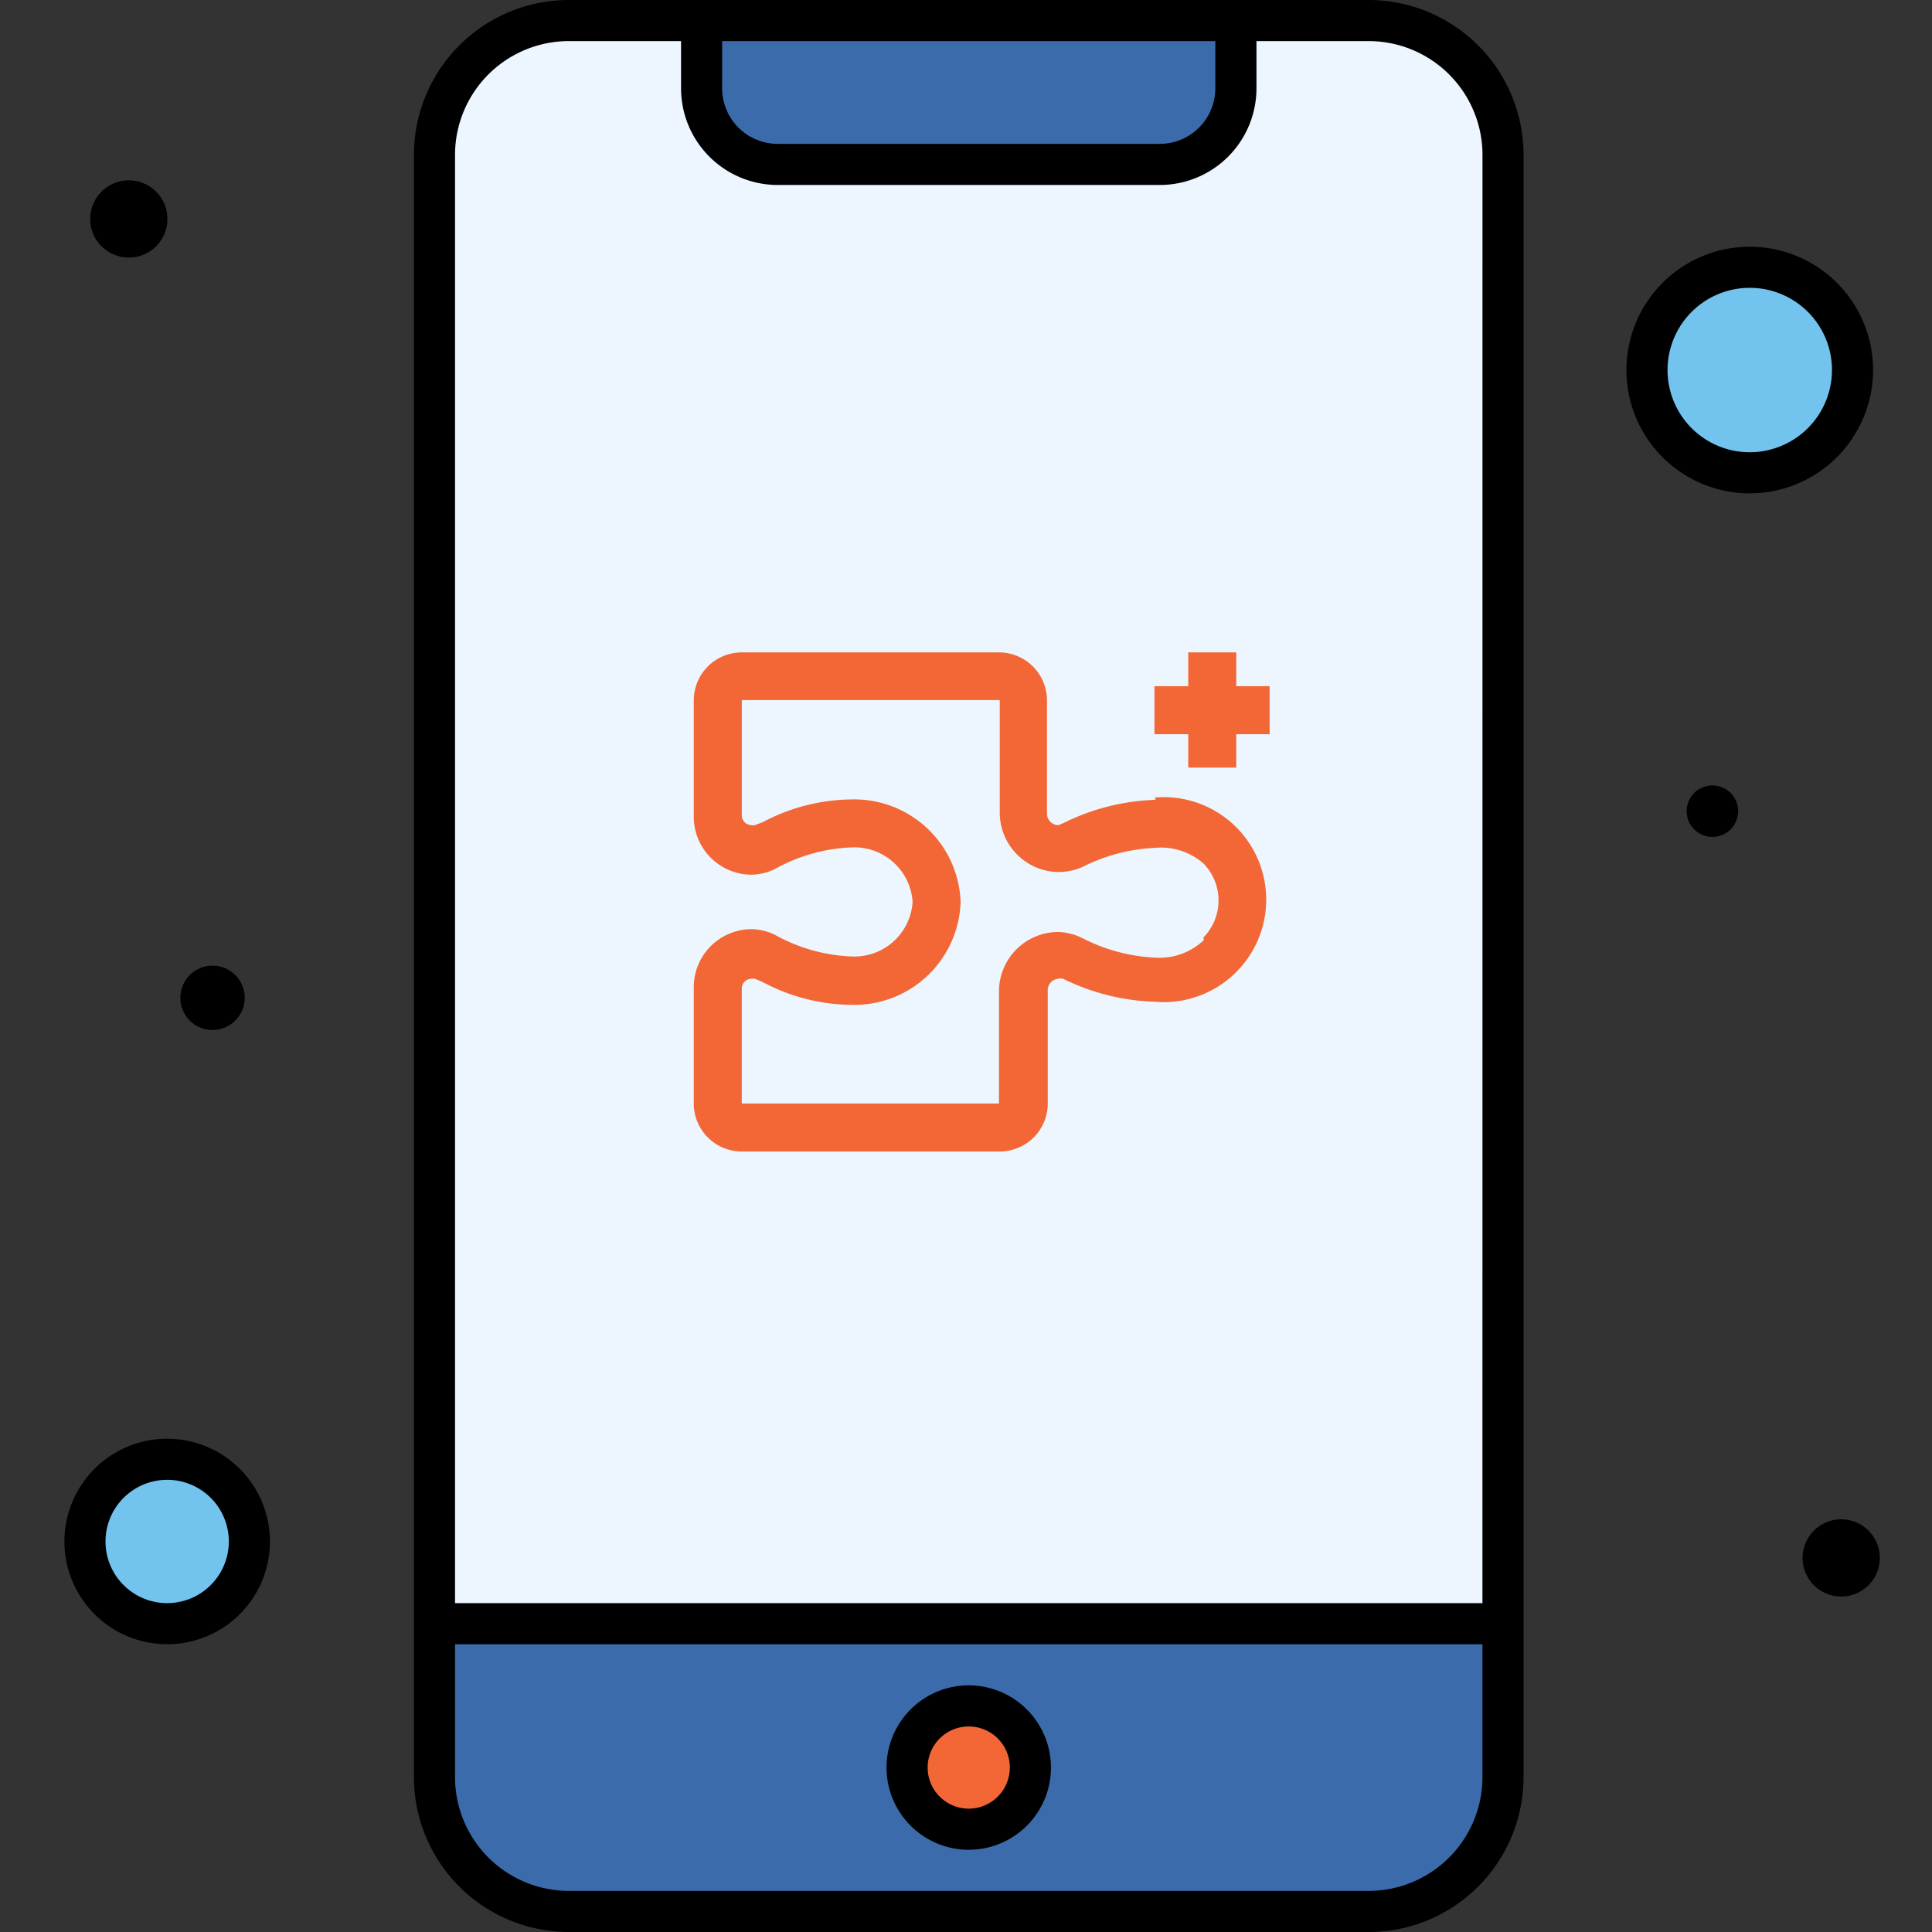
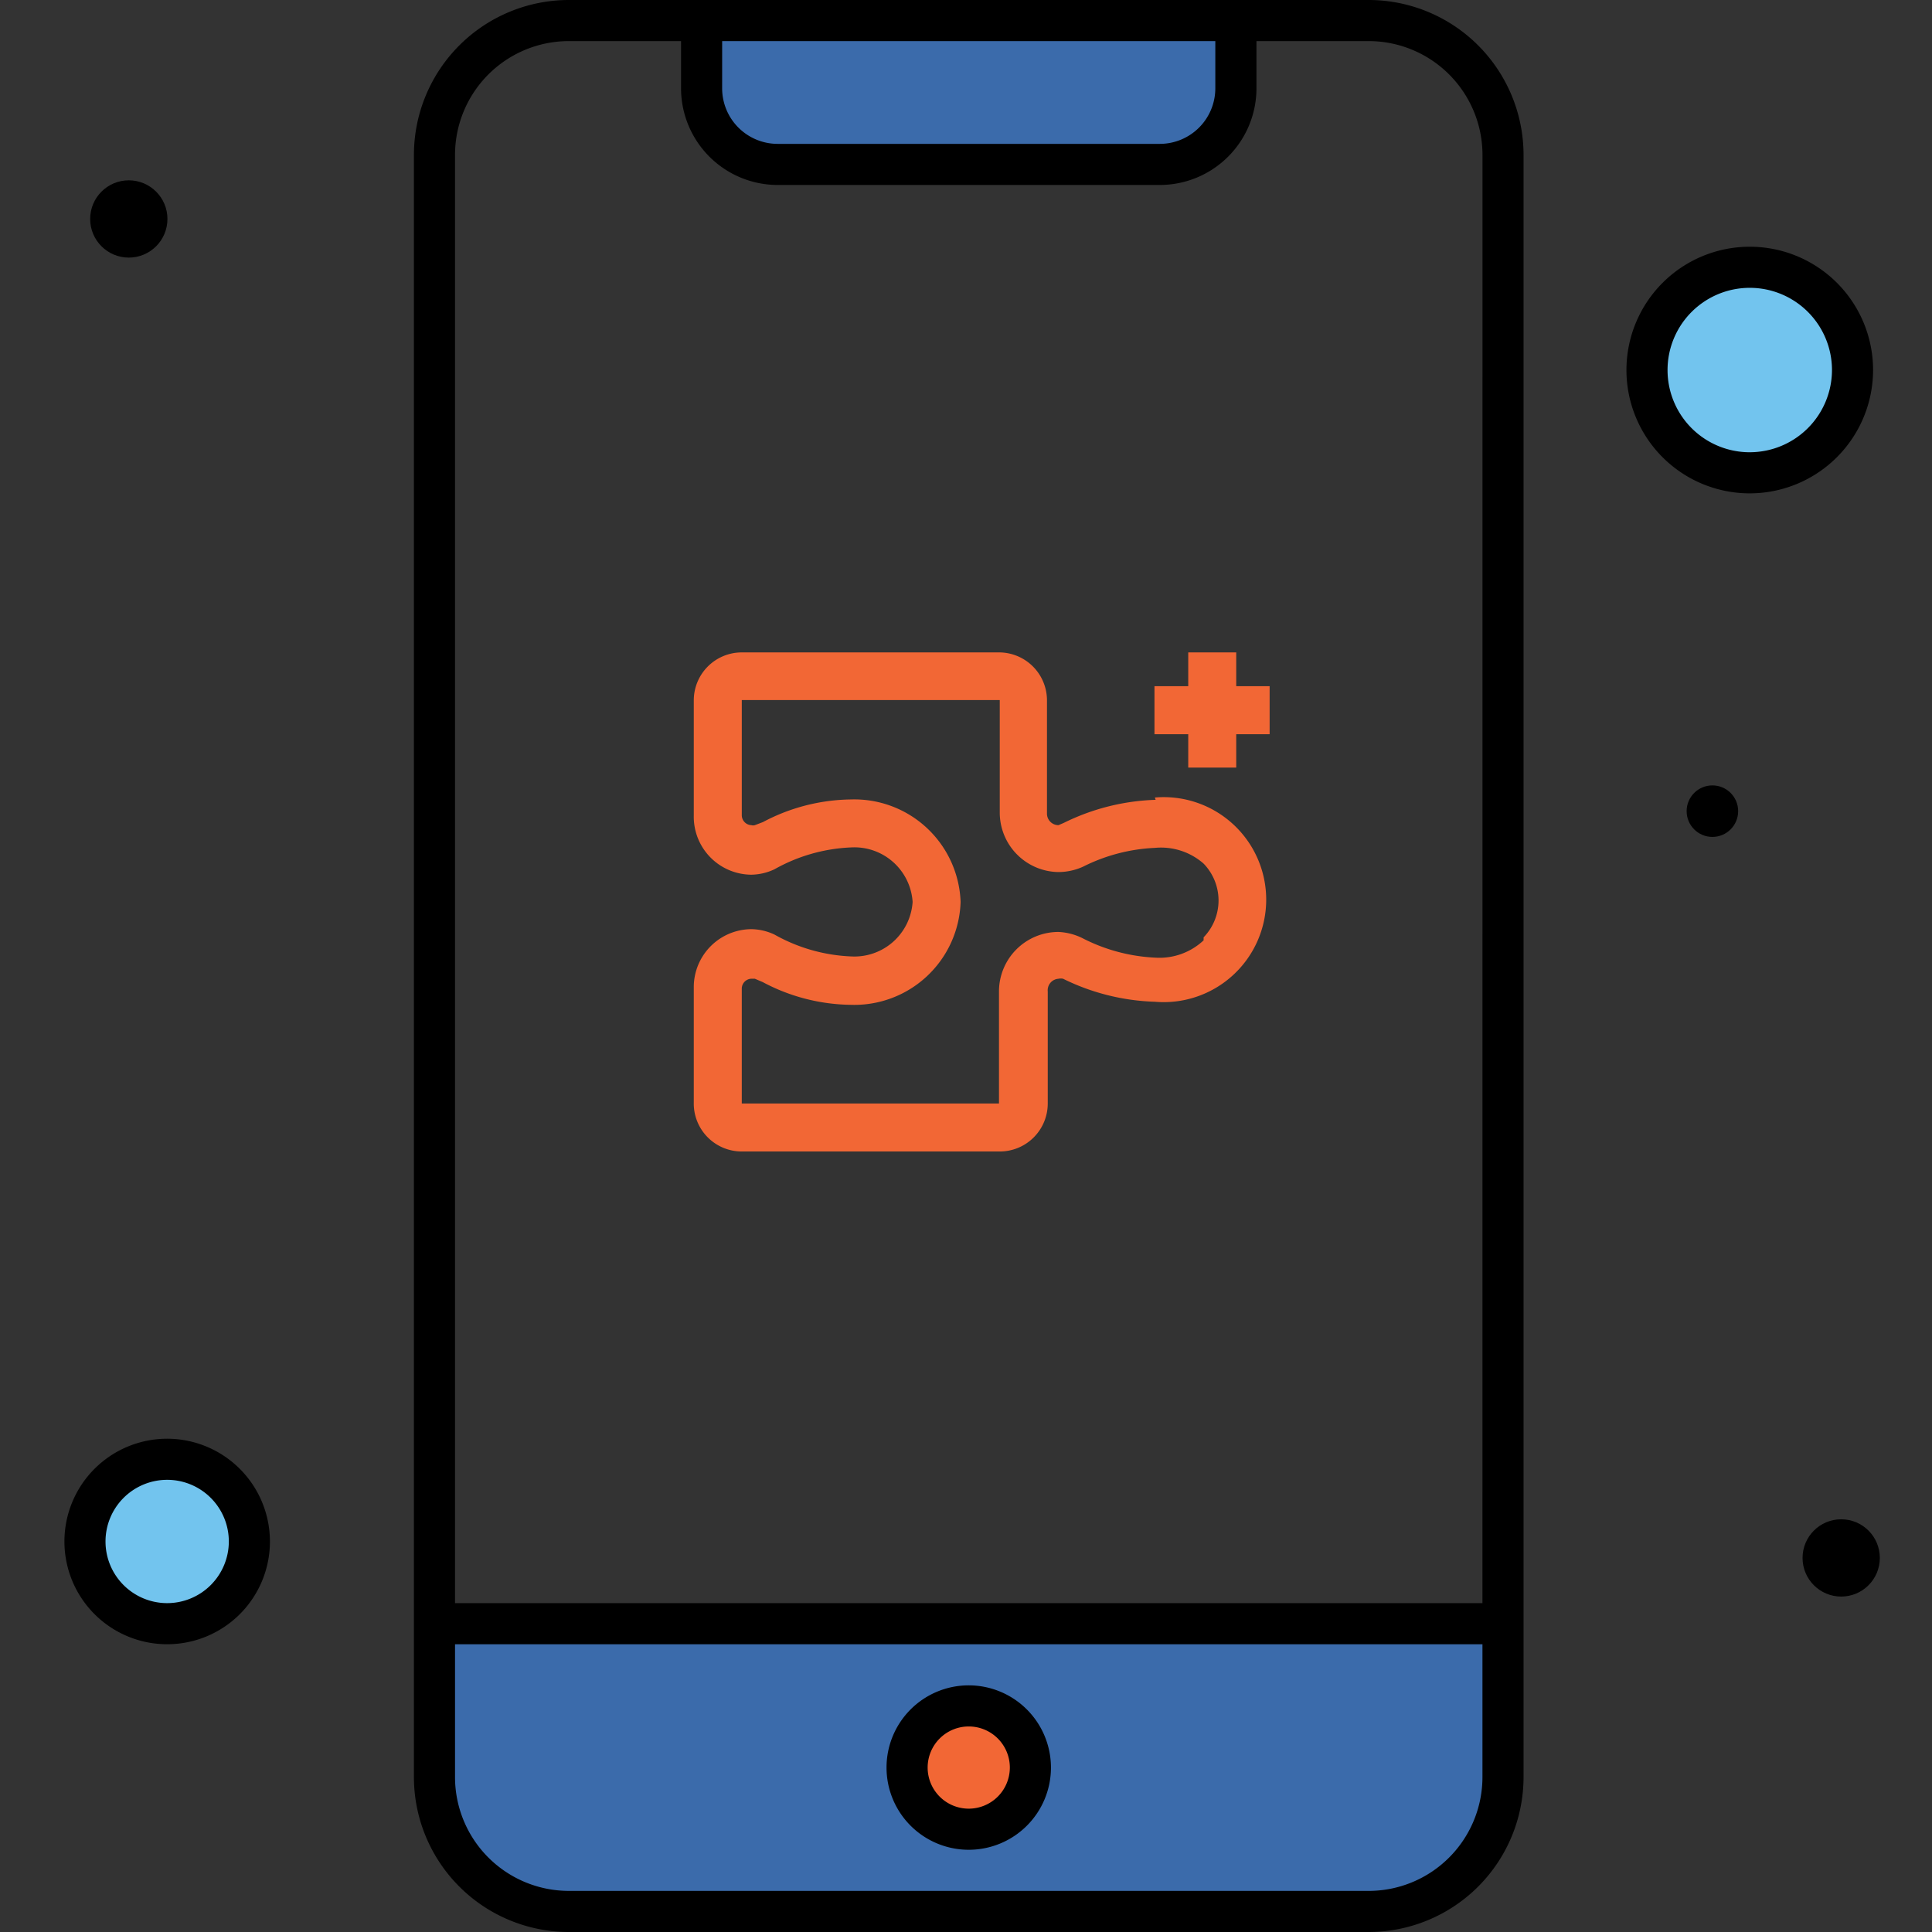
<svg xmlns="http://www.w3.org/2000/svg" width="150" height="150" viewBox="0 0 150 150">
  <rect x="0" y="0" width="150" height="150" fill="#333333" stroke="none" />
  <g id="mobile-apps-development" transform="translate(-636 -225)">
    <rect id="Rectangle_1" data-name="Rectangle 1" width="150" height="150" transform="translate(636 225)" fill="none" />
    <g id="Group_67" data-name="Group 67" transform="translate(-115 35)">
      <g id="google-drive" transform="translate(756 190)">
-         <path id="Path_627" data-name="Path 627" d="M208.958,36.426V150.46l-3.191,3.191H129.191L126,150.46V36.426A10.426,10.426,0,0,1,136.424,26H146.74c5.749,0,13.244,4.149,20.74,4.149S182.47,26,188.219,26h10.316A10.426,10.426,0,0,1,208.958,36.426Z" transform="translate(-97.266 -24.404)" fill="#edf5ff" />
        <path id="Path_628" data-name="Path 628" d="M208.958,150.467v11.914a10.427,10.427,0,0,1-10.424,10.427h-62.11A10.427,10.427,0,0,1,126,162.381V150.467ZM188.219,26v5.266a5.9,5.9,0,0,1-5.9,5.9H152.642a5.9,5.9,0,0,1-5.9-5.9V26Z" transform="translate(-97.266 -24.404)" fill="#3b6bab" />
        <path id="Path_629" data-name="Path 629" d="M245.789,436A4.789,4.789,0,1,1,241,440.789,4.791,4.791,0,0,1,245.789,436Z" transform="translate(-175.576 -303.559)" fill="#f26735" />
        <path id="Path_630" data-name="Path 630" d="M170.254,86a7.982,7.982,0,1,1-7.979,7.982A7.979,7.979,0,0,1,170.254,86ZM47.383,178.586A6.385,6.385,0,1,1,41,184.971,6.382,6.382,0,0,1,47.383,178.586Z" transform="translate(-39.404 -65.248)" fill="#72c4ee" />
        <circle id="Ellipse_35" data-name="Ellipse 35" cx="3" cy="3" r="3" transform="translate(134.95 117.957)" />
        <circle id="Ellipse_36" data-name="Ellipse 36" cx="2" cy="2" r="2" transform="translate(125.95 60.978)" />
-         <circle id="Ellipse_37" data-name="Ellipse 37" cx="2.5" cy="2.5" r="2.5" transform="translate(9 74.972)" />
        <circle id="Ellipse_38" data-name="Ellipse 38" cx="3" cy="3" r="3" transform="translate(2 14)" />
        <path id="Path_634" data-name="Path 634" d="M195.131,21H133.02A12.034,12.034,0,0,0,121,33.022V158.978A12.035,12.035,0,0,0,133.02,171h62.111a12.034,12.034,0,0,0,12.02-12.022V33.022A12.034,12.034,0,0,0,195.131,21Zm-50.2,3.191H183.22v3.67a4.313,4.313,0,0,1-4.308,4.309H149.238a4.313,4.313,0,0,1-4.308-4.309Zm50.2,143.617H133.02a8.84,8.84,0,0,1-8.829-8.831V148.66H203.96v10.318A8.84,8.84,0,0,1,195.131,167.809Zm8.829-22.34H124.191V33.022a8.84,8.84,0,0,1,8.829-8.831h8.72v3.67a7.508,7.508,0,0,0,7.5,7.5h29.674a7.508,7.508,0,0,0,7.5-7.5v-3.67h8.72a8.84,8.84,0,0,1,8.829,8.831Z" transform="translate(-93.863 -21)" />
        <path id="Path_635" data-name="Path 635" d="M176.425,90.574a9.574,9.574,0,1,0-9.574,9.574A9.585,9.585,0,0,0,176.425,90.574Zm-9.574,6.383a6.383,6.383,0,1,1,6.383-6.383A6.39,6.39,0,0,1,166.851,96.956ZM43.979,173.546a7.978,7.978,0,1,0,7.979,7.978A7.987,7.987,0,0,0,43.979,173.546Zm0,12.765a4.787,4.787,0,1,1,4.787-4.787A4.792,4.792,0,0,1,43.979,186.311Zm62.234,6.383a6.383,6.383,0,1,0,6.383,6.382A6.39,6.39,0,0,0,106.213,192.694Zm0,9.574a3.191,3.191,0,1,1,3.191-3.191A3.195,3.195,0,0,1,106.213,202.268Z" transform="translate(-36 -61.844)" />
      </g>
      <path id="apps-svgrepo-com" d="M42.616,4.123V1.5H38.89V4.123H36.268V7.849H38.89v2.593h3.726V7.849h2.593V4.123Zm-6.259,8.822a17.257,17.257,0,0,0-7.124,1.788l-.417.179a.894.894,0,0,1-.894-.894V5.226A3.726,3.726,0,0,0,24.255,1.5H4.226A3.726,3.726,0,0,0,.5,5.226v8.942a4.5,4.5,0,0,0,4.471,4.59A4.352,4.352,0,0,0,6.76,18.34a13.234,13.234,0,0,1,5.961-1.7,4.53,4.53,0,0,1,4.769,4.232,4.53,4.53,0,0,1-4.769,4.232,13.234,13.234,0,0,1-5.961-1.7,4.352,4.352,0,0,0-1.788-.417A4.5,4.5,0,0,0,.5,27.491v8.942a3.726,3.726,0,0,0,3.726,3.815H24.256a3.726,3.726,0,0,0,3.726-3.726v-8.7a.894.894,0,0,1,.835-.984.8.8,0,0,1,.358,0A17.258,17.258,0,0,0,36.3,28.623a7.958,7.958,0,1,0,0-15.857Zm3.726,10.909A5.007,5.007,0,0,1,36.357,25.2a13.741,13.741,0,0,1-5.574-1.46,4.679,4.679,0,0,0-1.967-.537,4.62,4.62,0,0,0-4.62,4.62v8.7H4.226V27.58a.775.775,0,0,1,.745-.745H5.24l.626.268a14.9,14.9,0,0,0,6.855,1.759,8.256,8.256,0,0,0,8.495-7.988,8.256,8.256,0,0,0-8.495-7.958,14.9,14.9,0,0,0-6.855,1.759l-.626.238a.477.477,0,0,1-.268,0,.775.775,0,0,1-.745-.775V5.2H24.256v8.733a4.62,4.62,0,0,0,4.561,4.62,4.679,4.679,0,0,0,1.907-.417,13.741,13.741,0,0,1,5.574-1.46,5.007,5.007,0,0,1,3.785,1.222,4.113,4.113,0,0,1,0,5.723Z" transform="translate(804.365 239.153)" fill="#f26735" />
    </g>
  </g>
</svg>